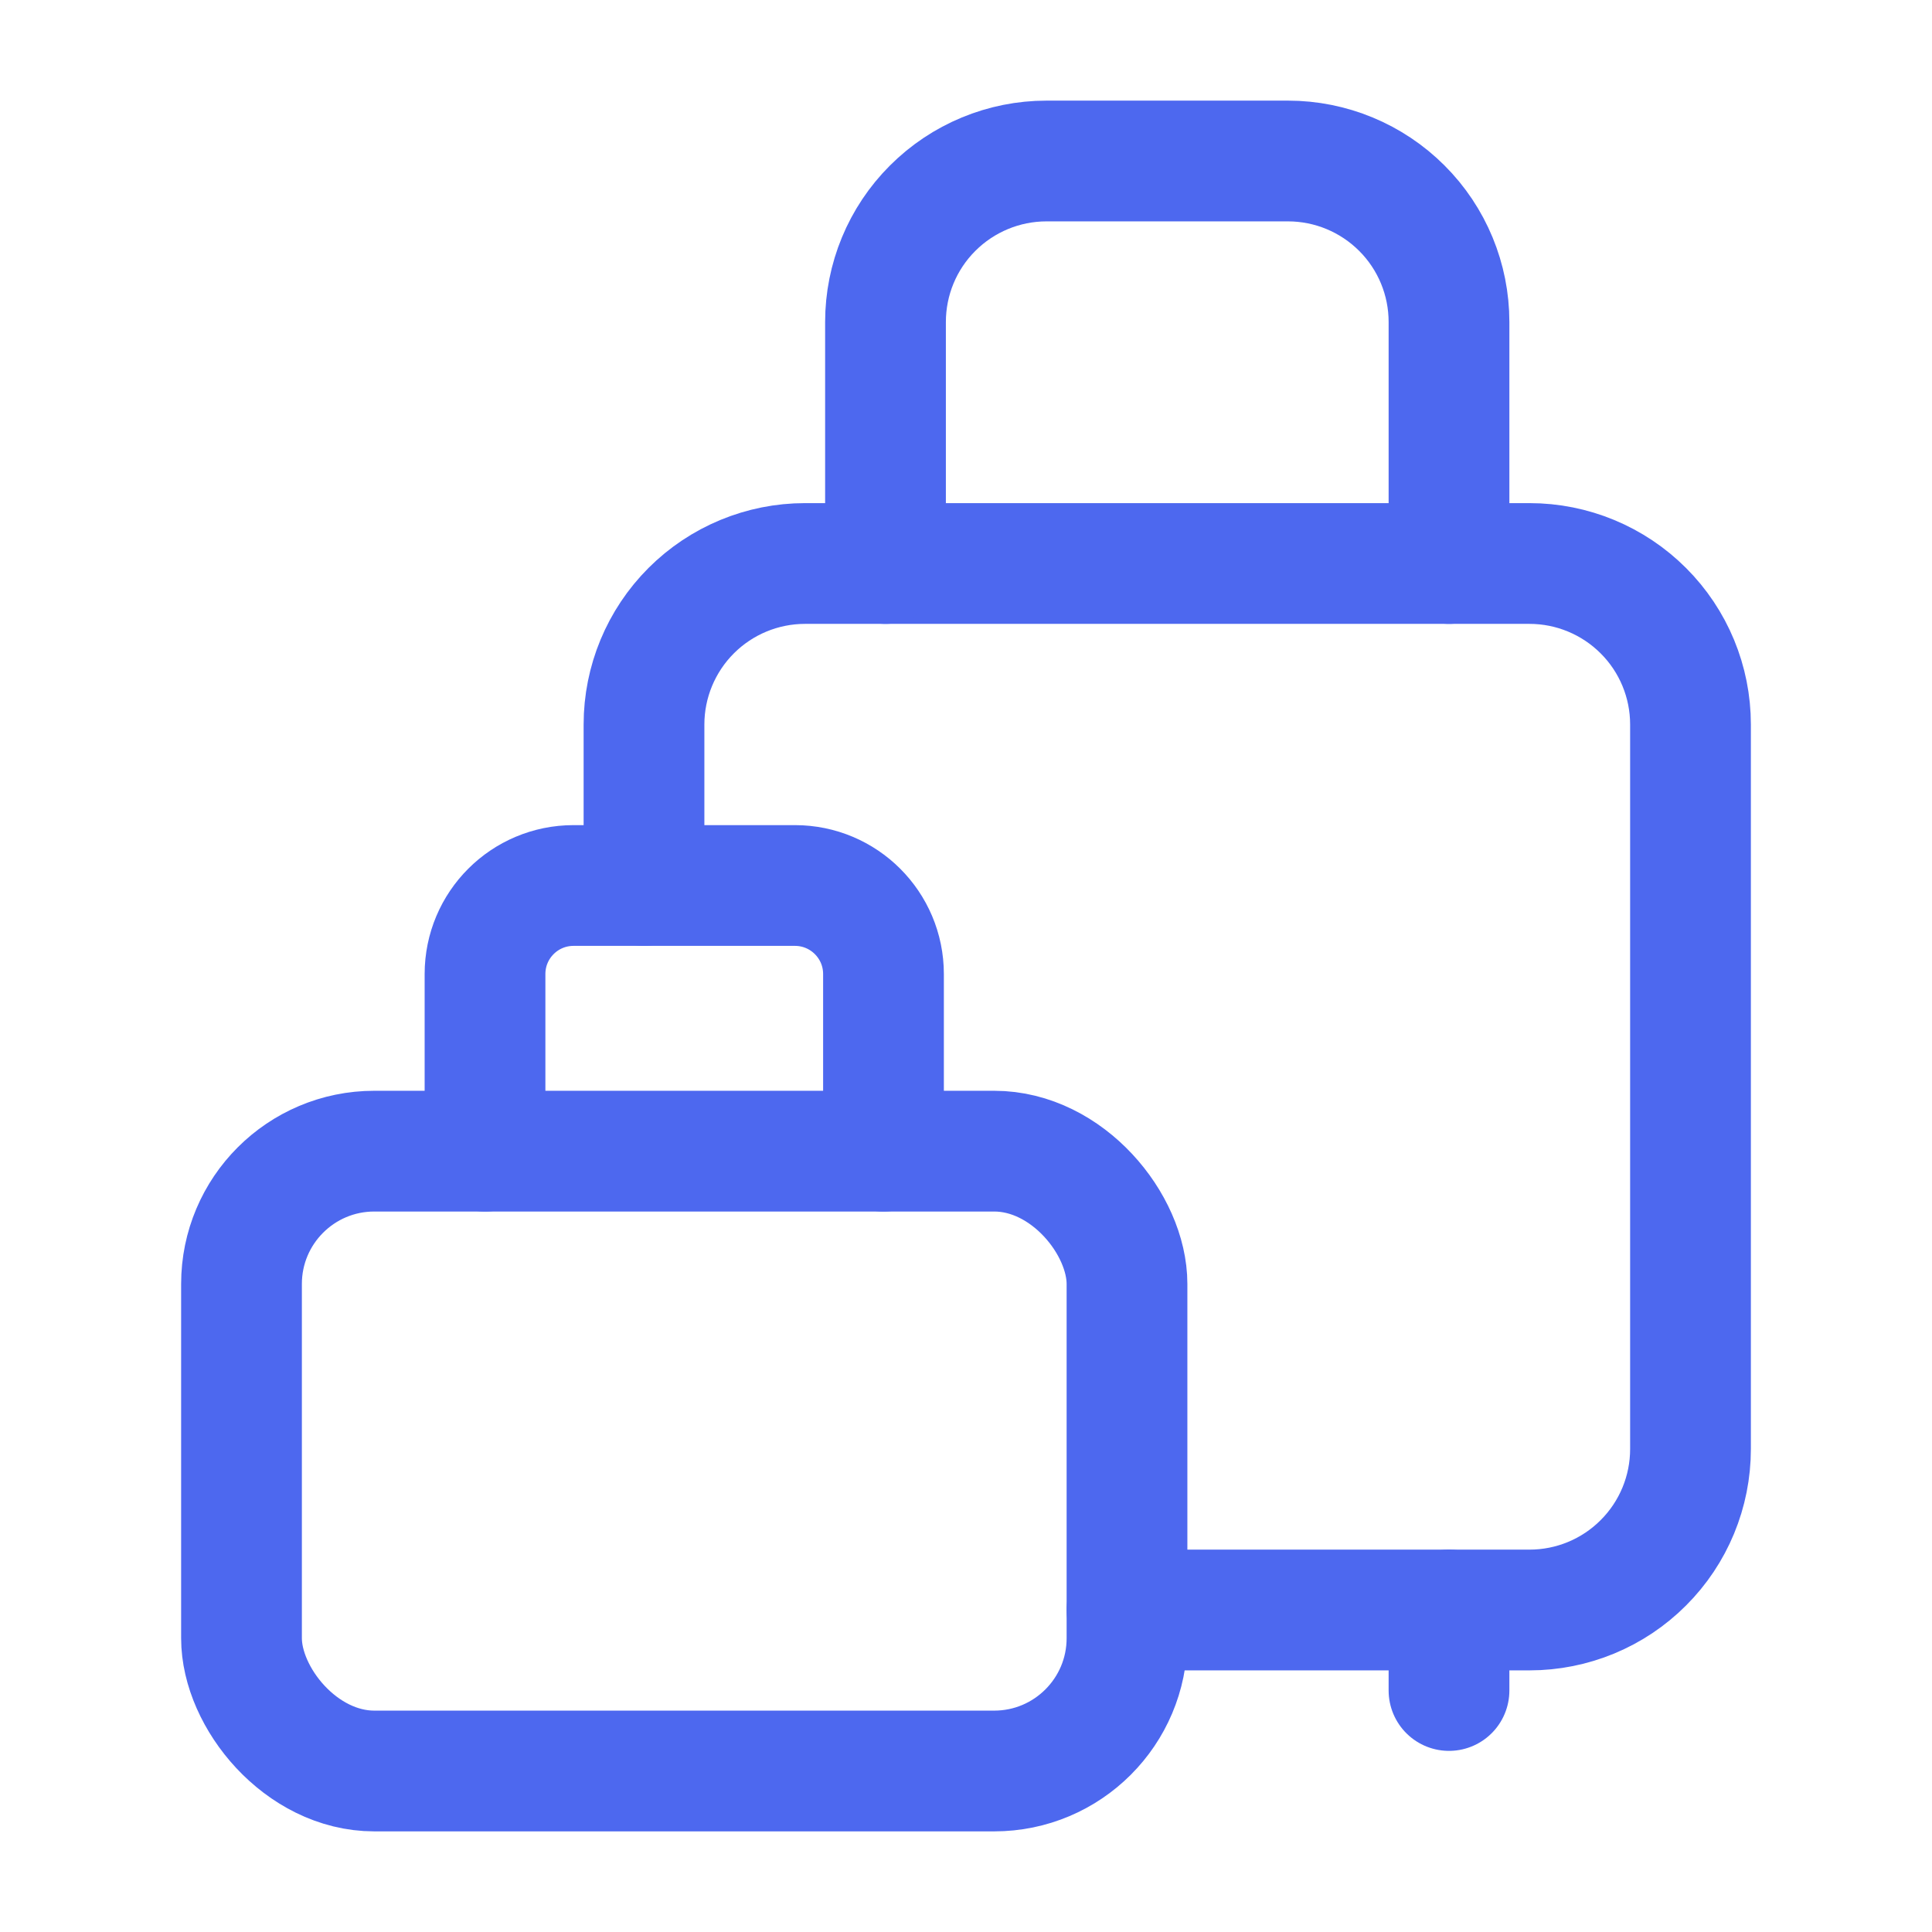
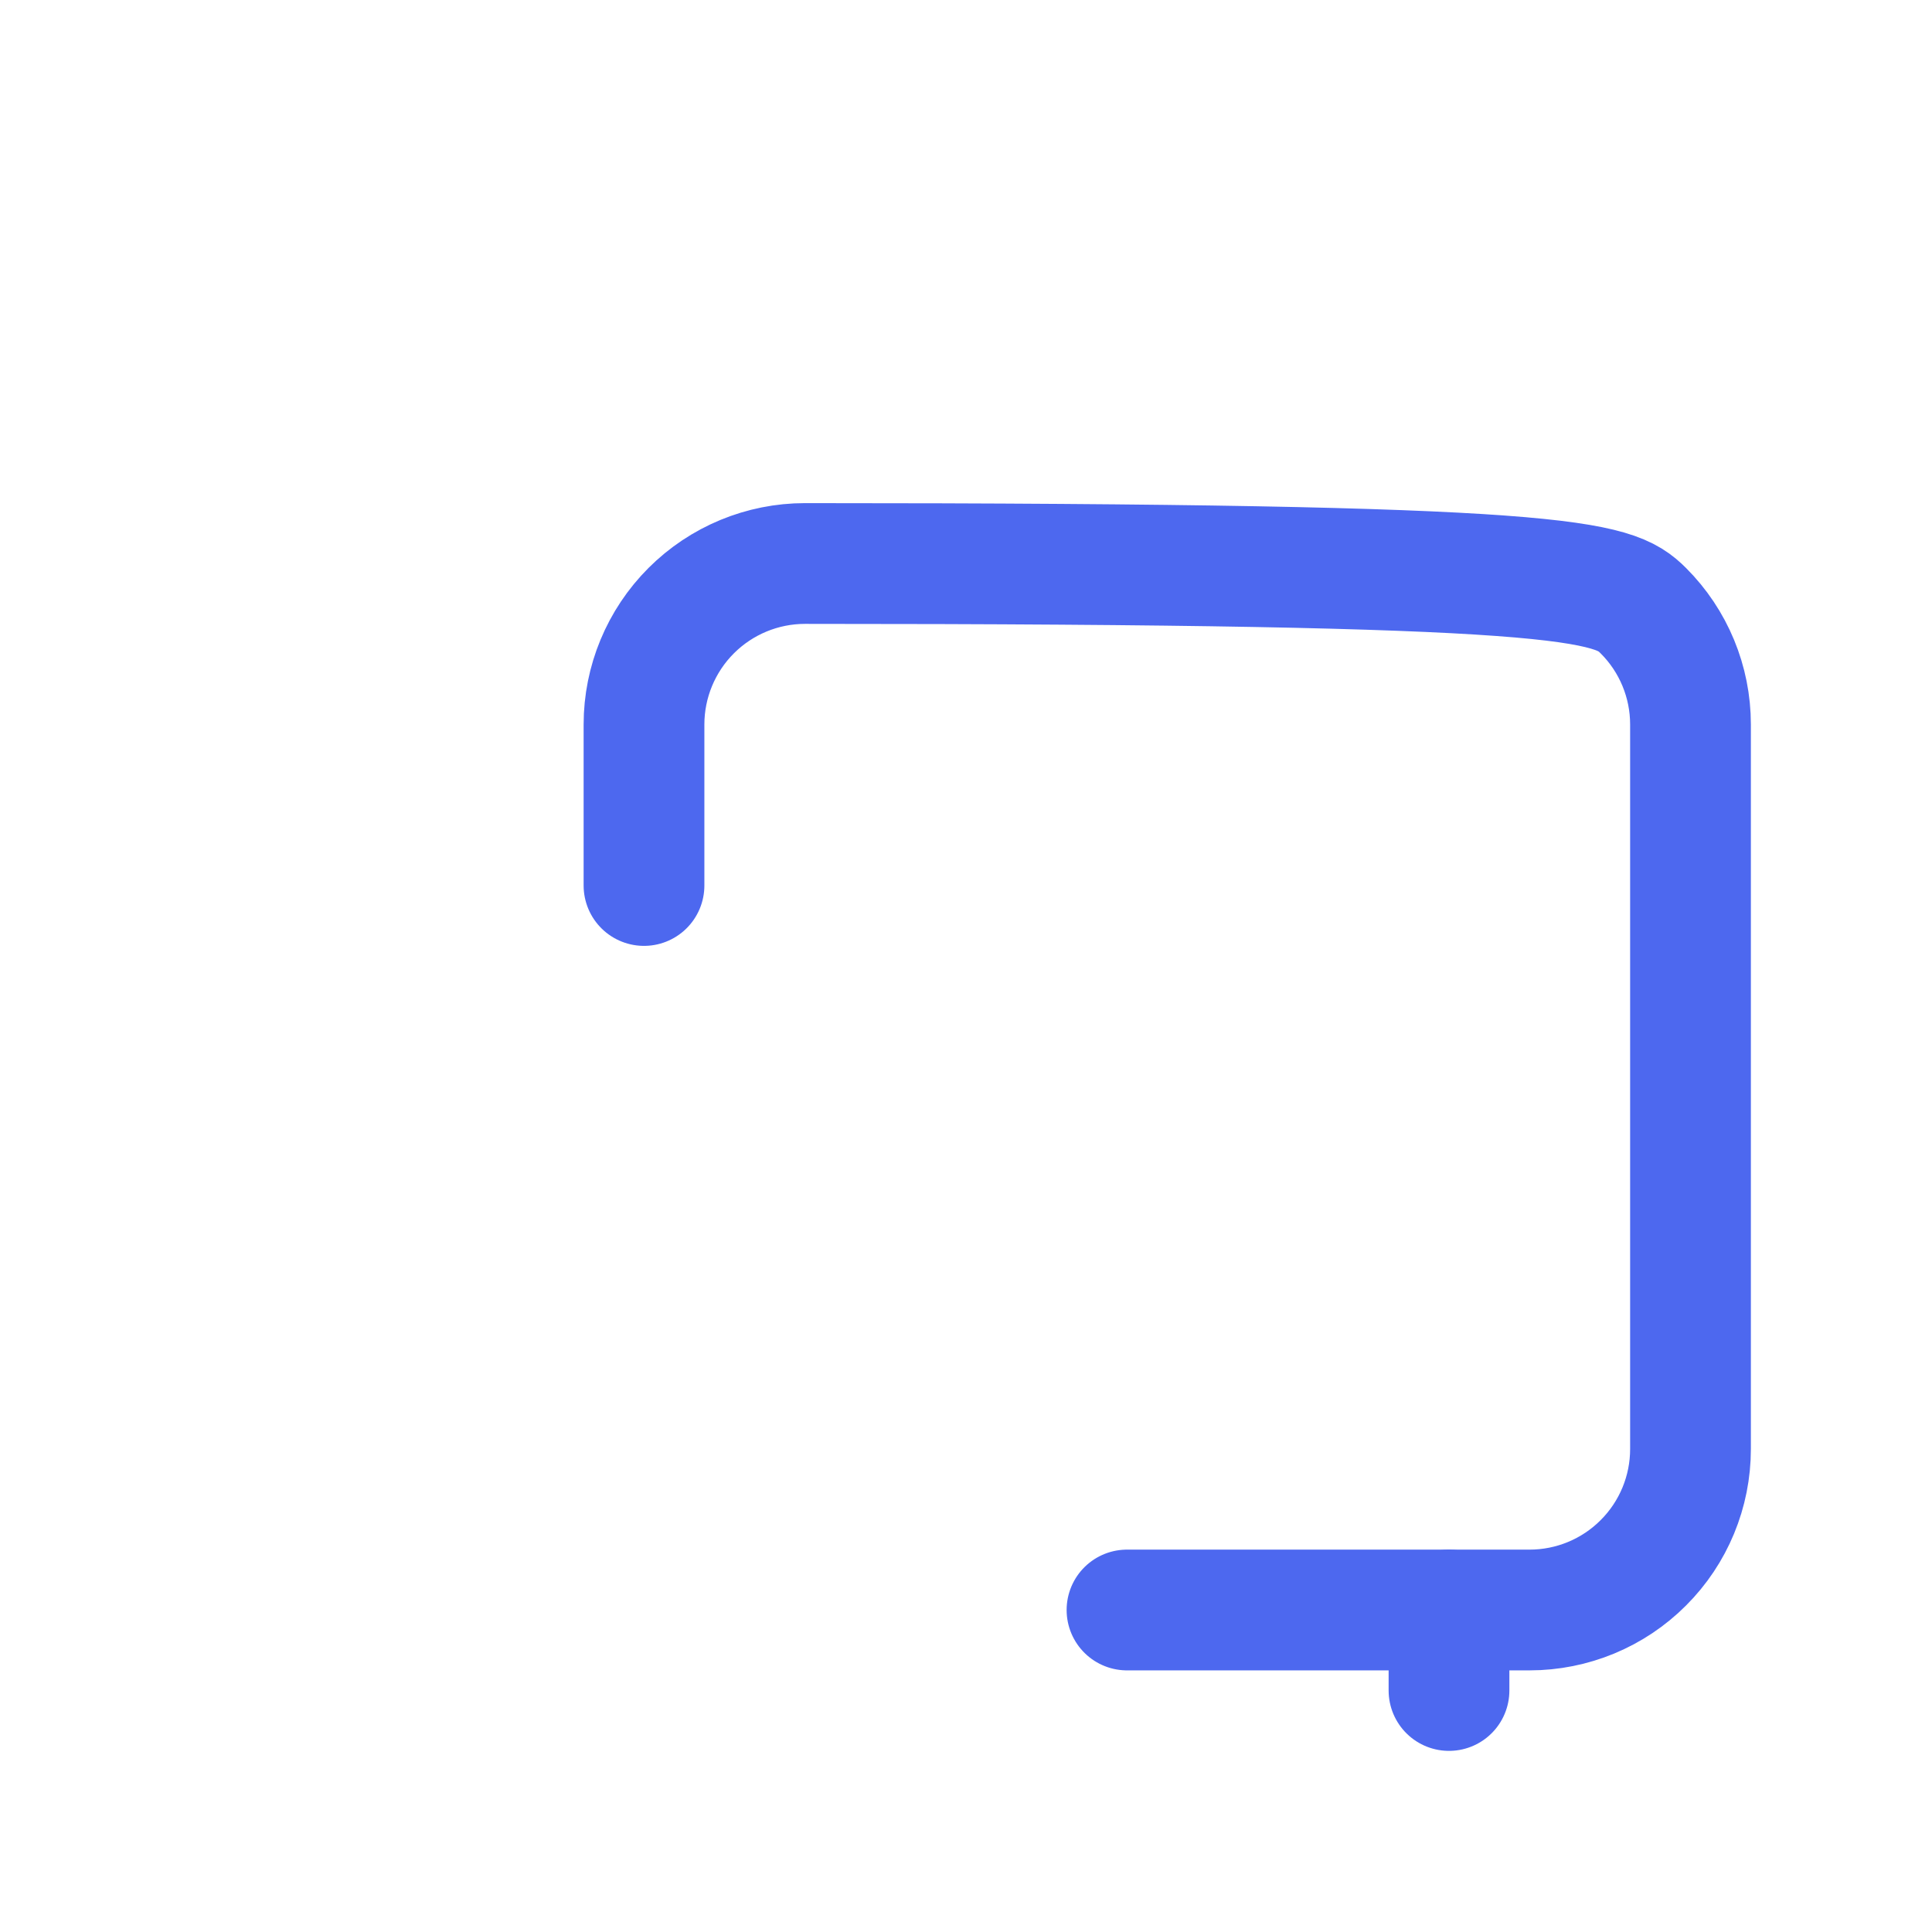
<svg xmlns="http://www.w3.org/2000/svg" width="24" height="24" viewBox="0 0 24 24" fill="none">
-   <path d="M8 11V9C8 8.47 8.211 7.961 8.586 7.586C8.961 7.211 9.47 7 10 7H19C19.53 7 20.039 7.211 20.414 7.586C20.79 7.961 21 8.47 21 9V18C21 18.53 20.79 19.039 20.414 19.414C20.039 19.79 19.53 20 19 20H14" stroke="#4D68EF" stroke-width="1.5" stroke-linecap="round" stroke-linejoin="round" />
+   <path d="M8 11V9C8 8.47 8.211 7.961 8.586 7.586C8.961 7.211 9.47 7 10 7C19.53 7 20.039 7.211 20.414 7.586C20.79 7.961 21 8.47 21 9V18C21 18.53 20.79 19.039 20.414 19.414C20.039 19.79 19.53 20 19 20H14" stroke="#4D68EF" stroke-width="1.5" stroke-linecap="round" stroke-linejoin="round" />
  <path d="M18 21V20" stroke="#4D68EF" stroke-width="1.5" stroke-linecap="round" stroke-linejoin="round" />
-   <path d="M18 7V4C18 3.47 17.79 2.961 17.414 2.586C17.039 2.211 16.53 2 16 2H13C12.47 2 11.961 2.211 11.586 2.586C11.21 2.961 11 3.47 11 4V7" stroke="#4D68EF" stroke-width="1.5" stroke-linecap="round" stroke-linejoin="round" />
-   <path d="M6.025 14.3V12.1C6.025 11.492 6.517 11 7.125 11H9.875C10.482 11 10.975 11.492 10.975 12.1V14.3" stroke="#4D68EF" stroke-width="1.5" stroke-linecap="round" stroke-linejoin="round" />
-   <rect x="3" y="14.3" width="11" height="7.7" rx="1.65" stroke="#4D68EF" stroke-width="1.5" stroke-linecap="round" stroke-linejoin="round" />
</svg>